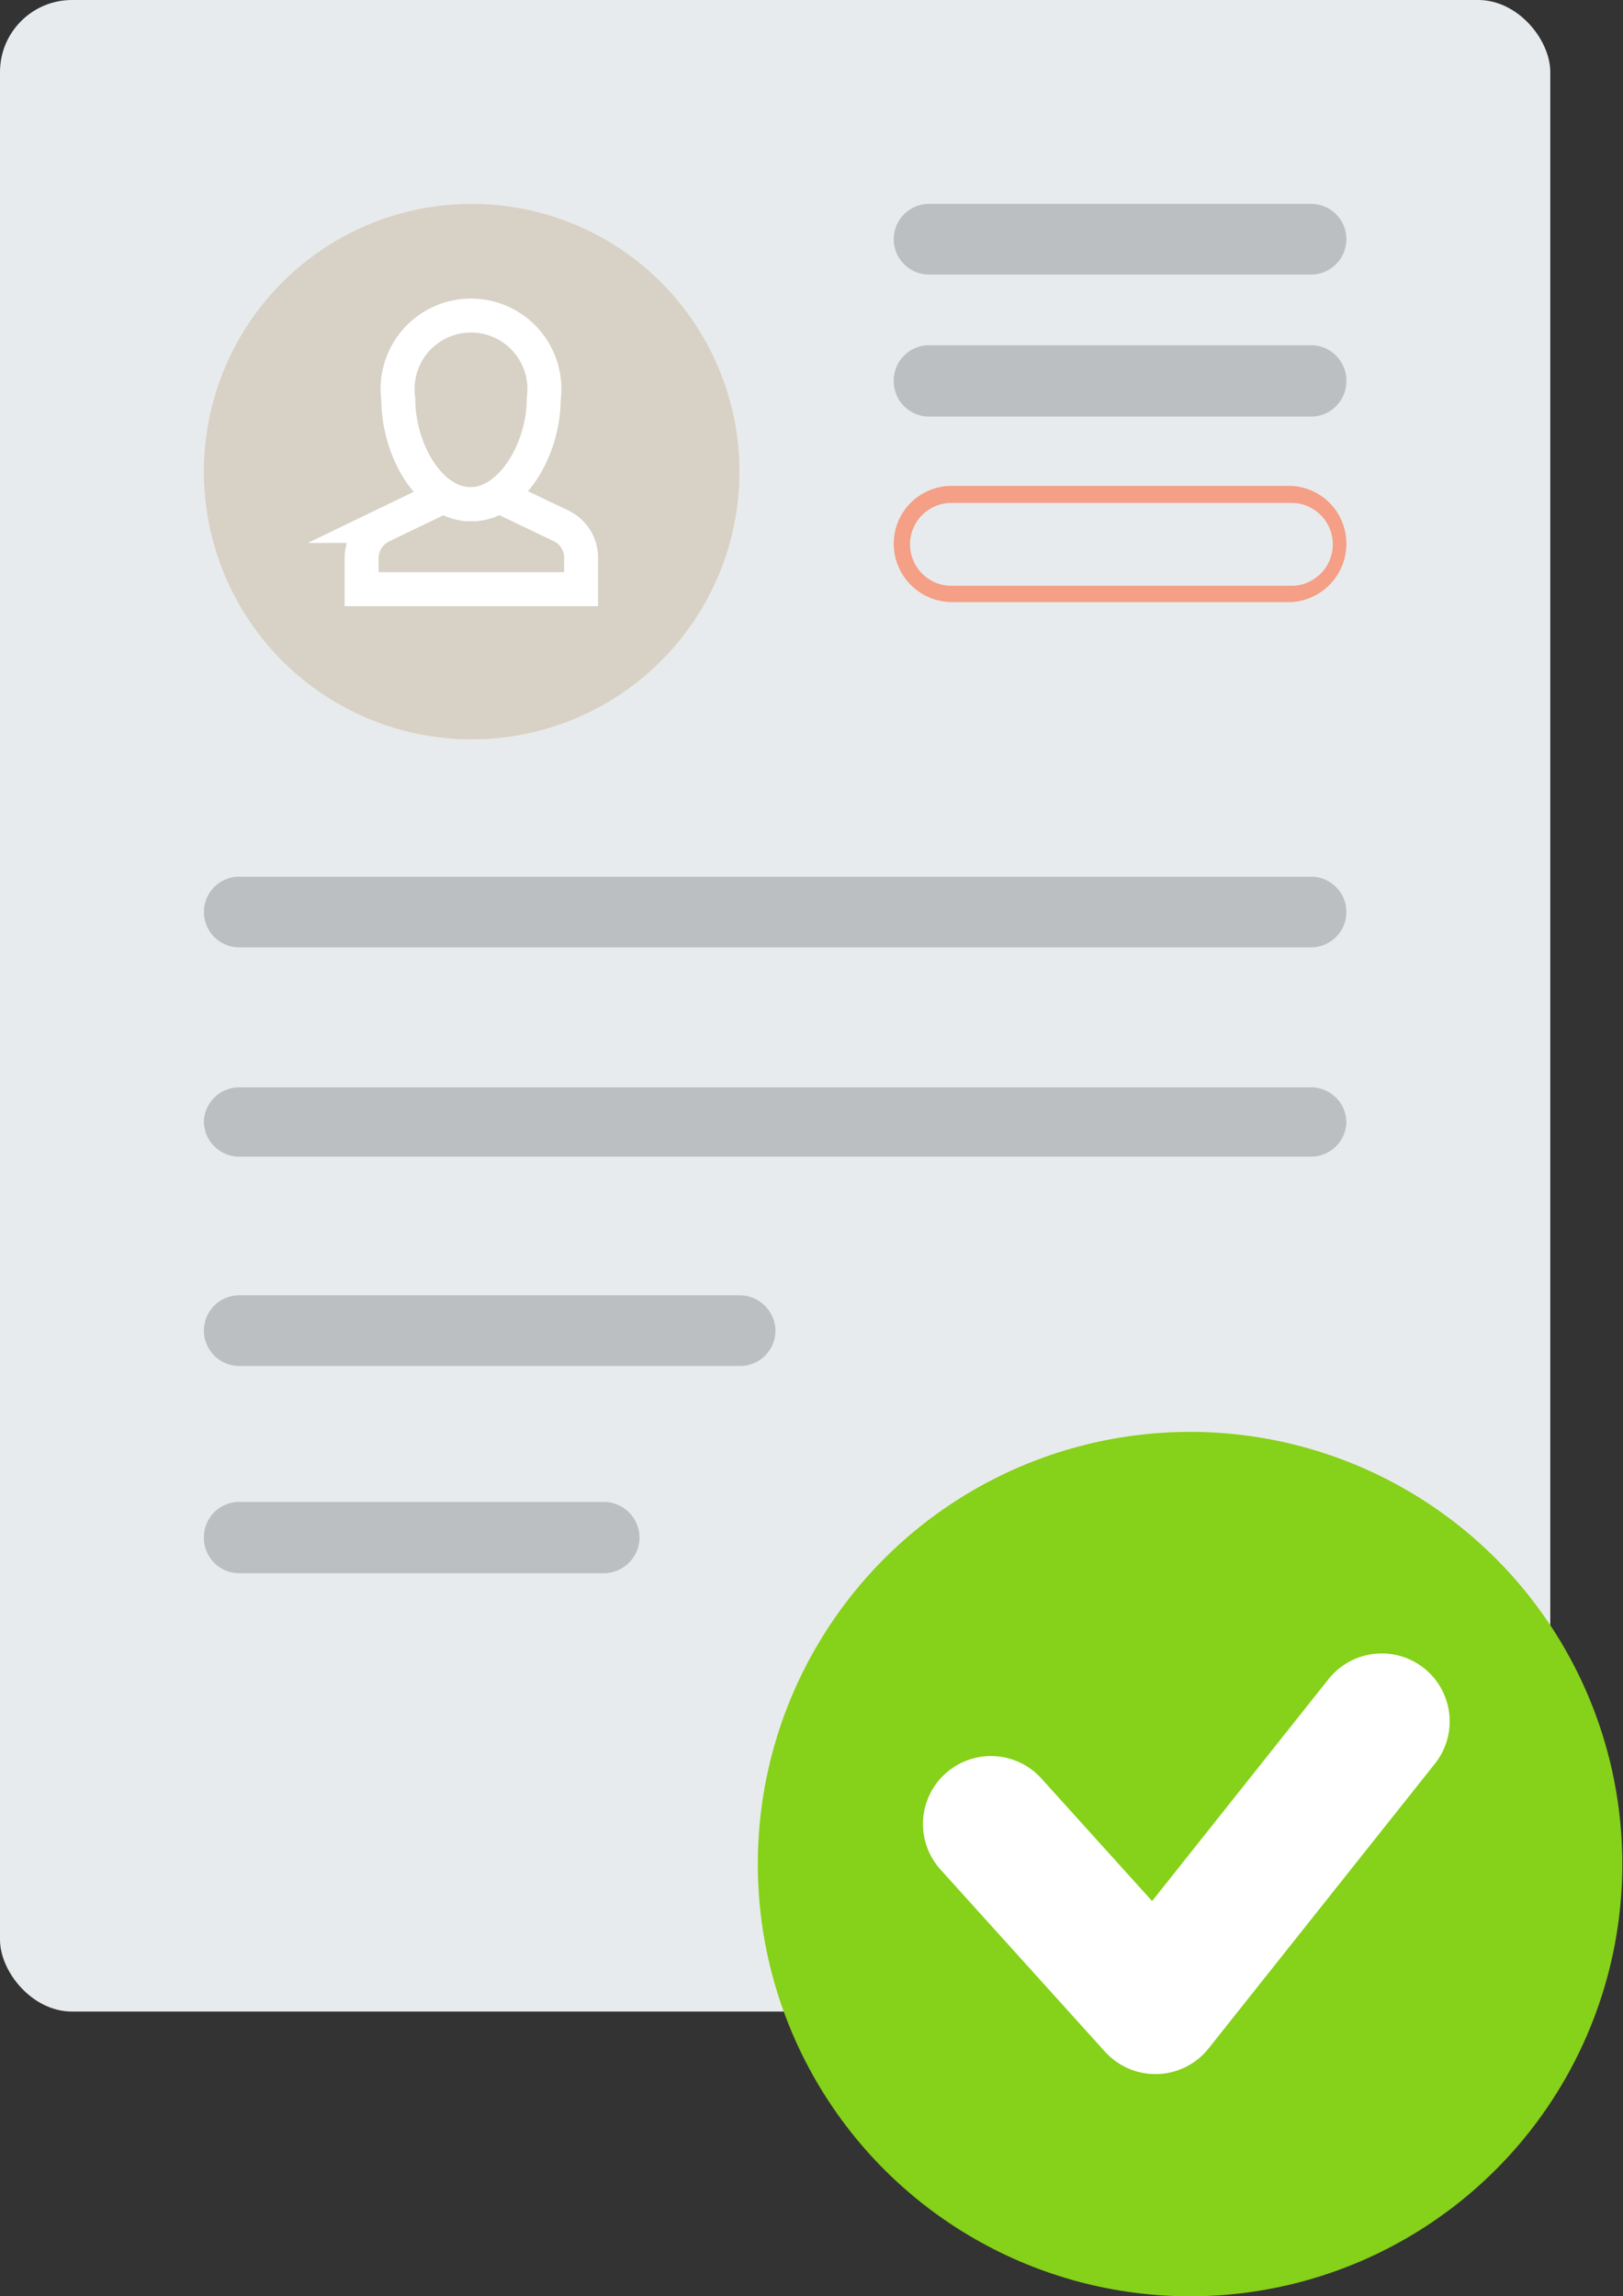
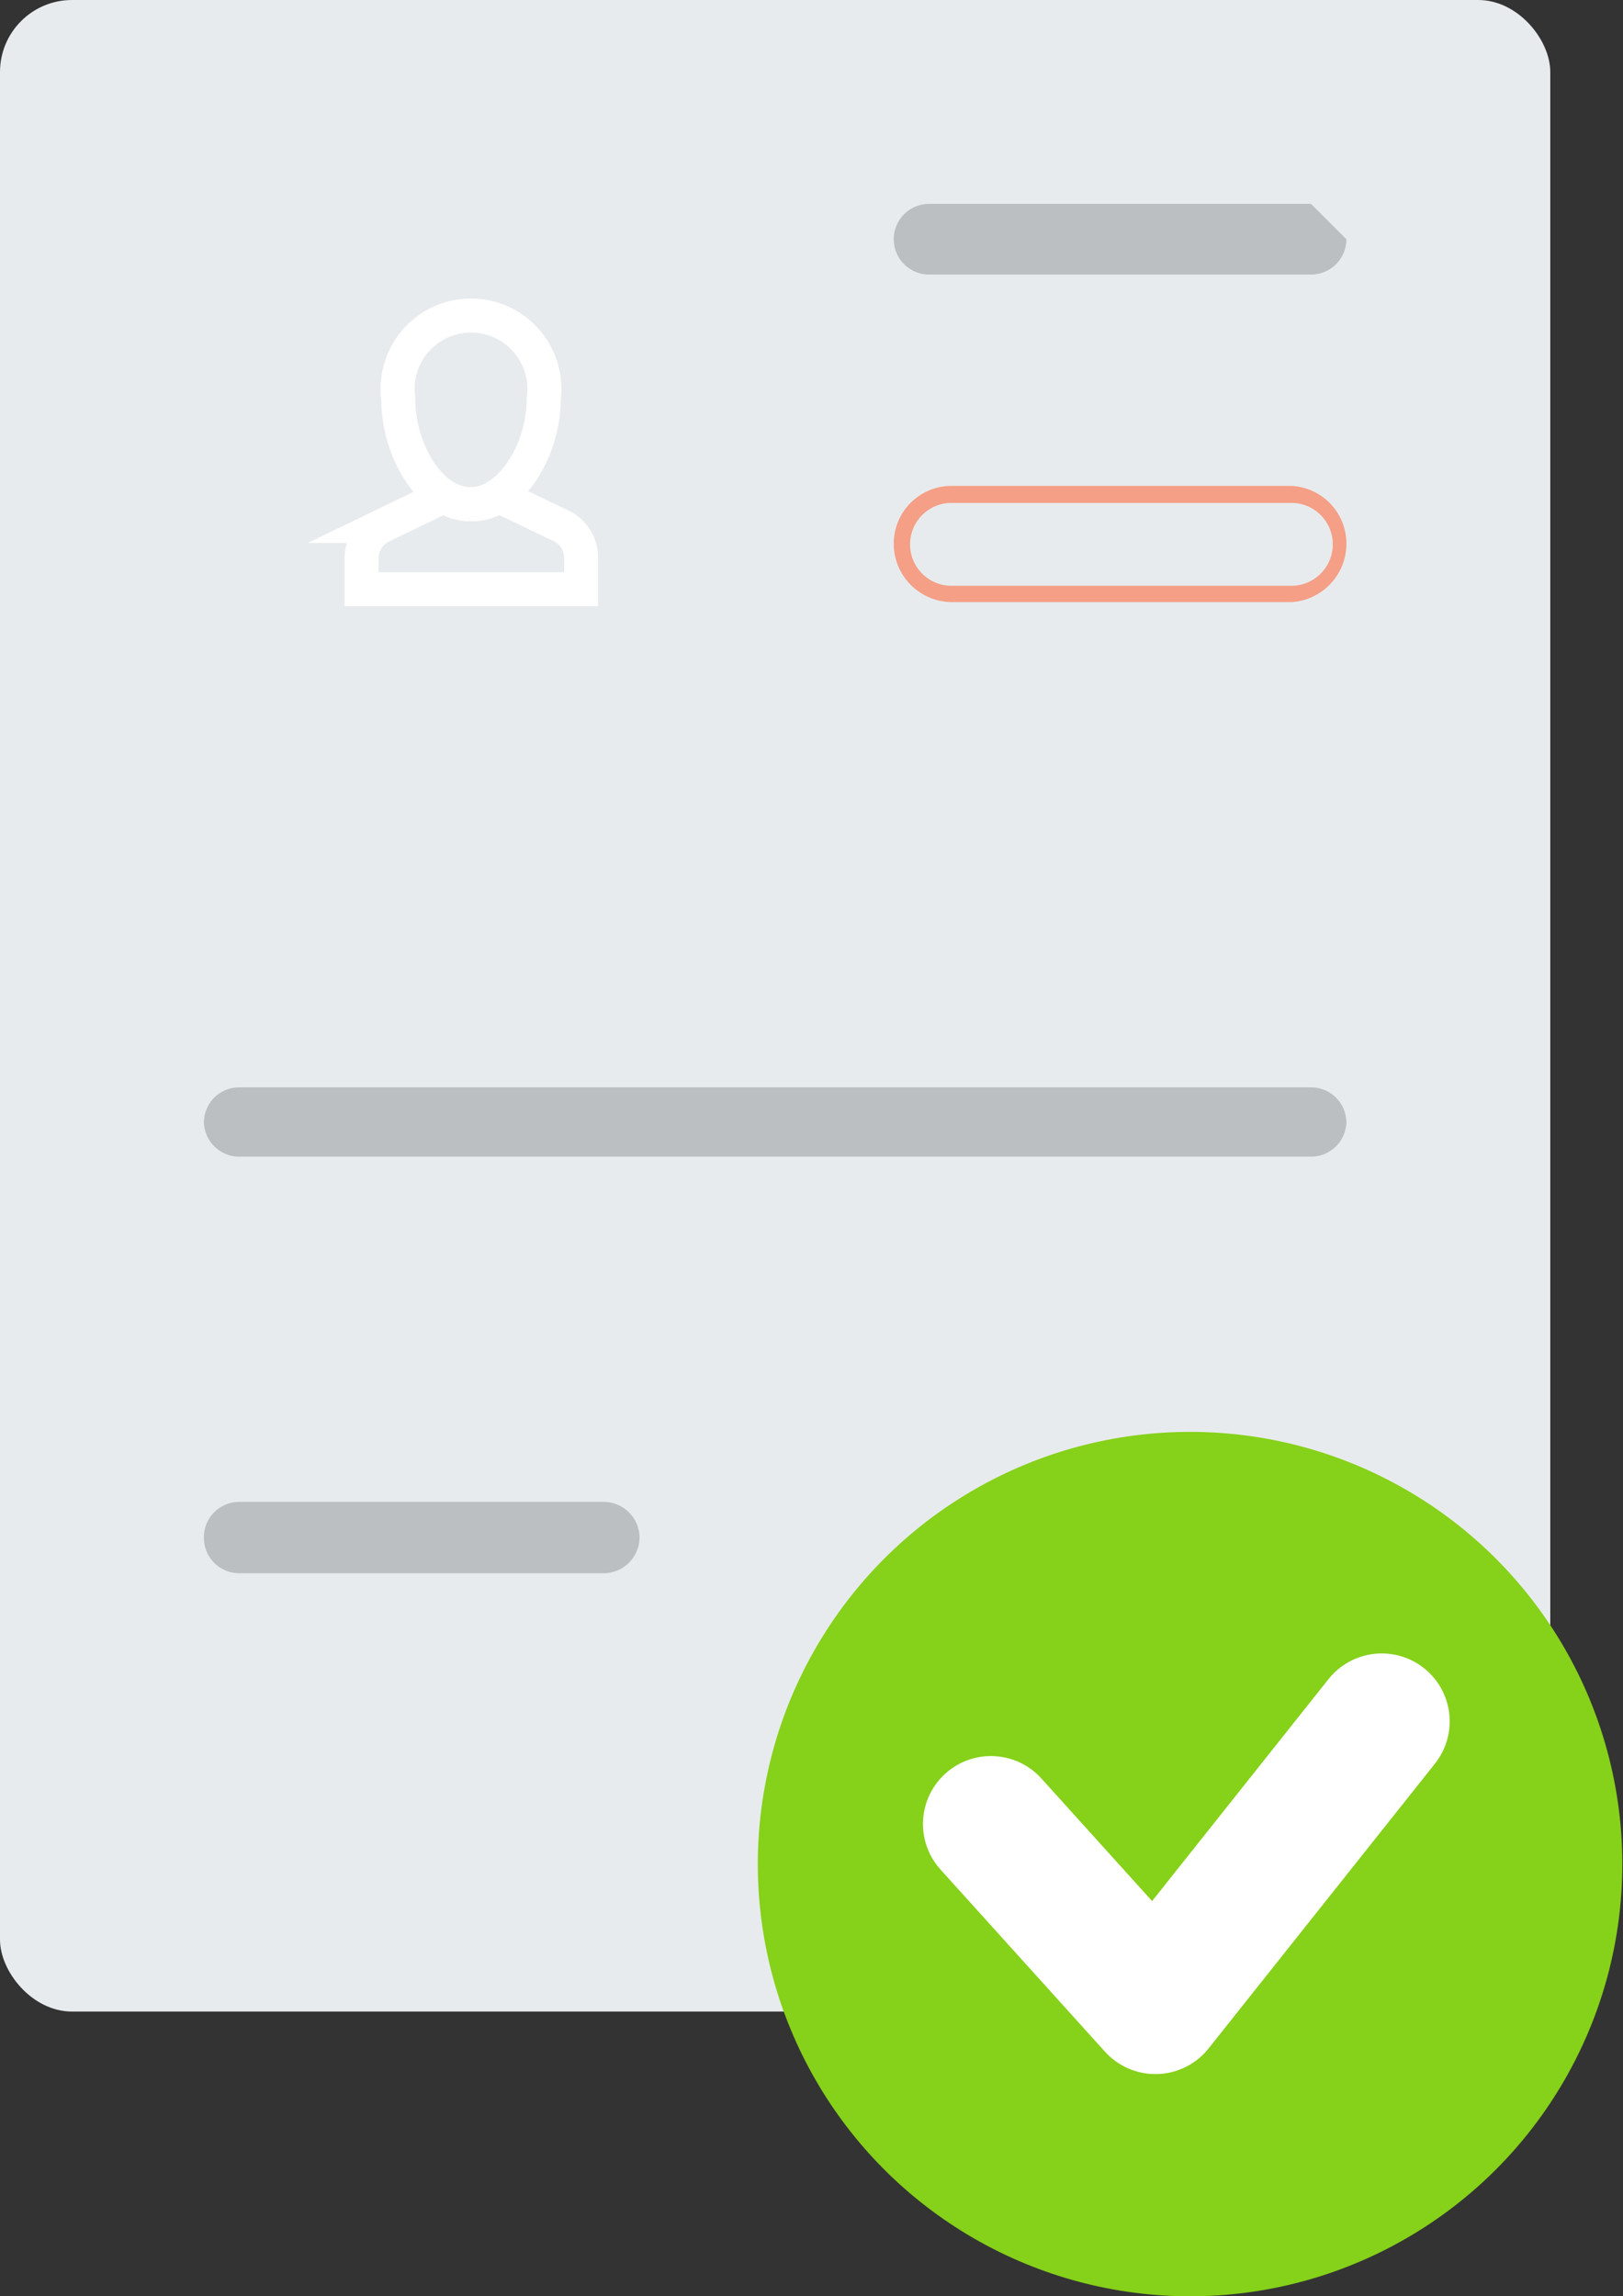
<svg xmlns="http://www.w3.org/2000/svg" viewBox="0 0 23.88 33.79">
  <rect x="0" y="0" width="23.88" height="33.79" fill="#333333" stroke="none" />
  <defs>
    <style>.cls-1{fill:#e8ebed;}.cls-2{fill:#d8d1c5;}.cls-3,.cls-8{fill:none;stroke:#fff;}.cls-3{stroke-miterlimit:10;stroke-width:0.5px;}.cls-4{opacity:0.5;}.cls-5{fill:#ff541f;}.cls-6{fill:#bcbfc1;}.cls-7{fill:#86d119;}.cls-8{stroke-linecap:round;stroke-linejoin:round;stroke-width:2px;}</style>
  </defs>
  <title>icon-listing-cv</title>
  <g id="Слой_2" data-name="Слой 2">
    <g id="Layer_1" data-name="Layer 1">
      <rect class="cls-1" width="22.81" height="29.6" rx="1.06" ry="1.06" />
-       <circle class="cls-2" cx="6.94" cy="6.94" r="3.94" />
      <path class="cls-3" d="M8,5.87c0,.76-.49,1.55-1.08,1.55S5.86,6.63,5.86,5.87A1.08,1.08,0,1,1,8,5.87Z" />
      <path class="cls-3" d="M8.26,7.74,7.34,7.3h0a.72.72,0,0,1-.4.12.75.75,0,0,1-.41-.12h0l-.91.44a.53.53,0,0,0-.3.47v.46H8.55V8.21A.52.52,0,0,0,8.26,7.74Z" />
      <g class="cls-4">
        <path class="cls-5" d="M19,7.4a.61.61,0,0,1,0,1.22H14A.61.61,0,0,1,14,7.4h5m0-.25H14a.85.85,0,0,0-.85.85V8a.86.86,0,0,0,.85.86h5A.86.86,0,0,0,19.81,8V8A.85.85,0,0,0,19,7.15Z" />
      </g>
-       <path class="cls-6" d="M19.81,3.52a.52.52,0,0,1-.52.52H13.67a.52.52,0,0,1-.52-.52h0A.52.52,0,0,1,13.67,3h5.62a.52.52,0,0,1,.52.52Z" />
-       <path class="cls-6" d="M19.81,5.6a.52.52,0,0,1-.52.53H13.67a.52.52,0,0,1-.52-.53h0a.52.52,0,0,1,.52-.52h5.62a.52.52,0,0,1,.52.52Z" />
-       <path class="cls-6" d="M19.81,13.42a.52.52,0,0,1-.52.52H3.52A.52.52,0,0,1,3,13.42H3a.52.52,0,0,1,.52-.52H19.29a.52.52,0,0,1,.52.52Z" />
+       <path class="cls-6" d="M19.81,3.52a.52.52,0,0,1-.52.52H13.67a.52.52,0,0,1-.52-.52h0A.52.52,0,0,1,13.67,3h5.62Z" />
      <path class="cls-6" d="M19.81,16.5a.52.52,0,0,1-.52.52H3.52A.52.52,0,0,1,3,16.5H3A.52.52,0,0,1,3.52,16H19.29a.52.52,0,0,1,.52.52Z" />
-       <path class="cls-6" d="M11.41,19.58a.52.52,0,0,1-.52.52H3.52A.52.52,0,0,1,3,19.58H3a.52.52,0,0,1,.52-.52h7.37a.53.53,0,0,1,.52.52Z" />
      <path class="cls-6" d="M9.41,22.63a.53.53,0,0,1-.52.52H3.52A.52.52,0,0,1,3,22.63H3a.52.52,0,0,1,.52-.53H8.89a.53.53,0,0,1,.52.53Z" />
      <circle class="cls-7" cx="17.51" cy="27.43" r="6.36" />
      <polyline class="cls-8" points="14.58 26.84 17 29.52 20.33 25.33" />
    </g>
  </g>
</svg>